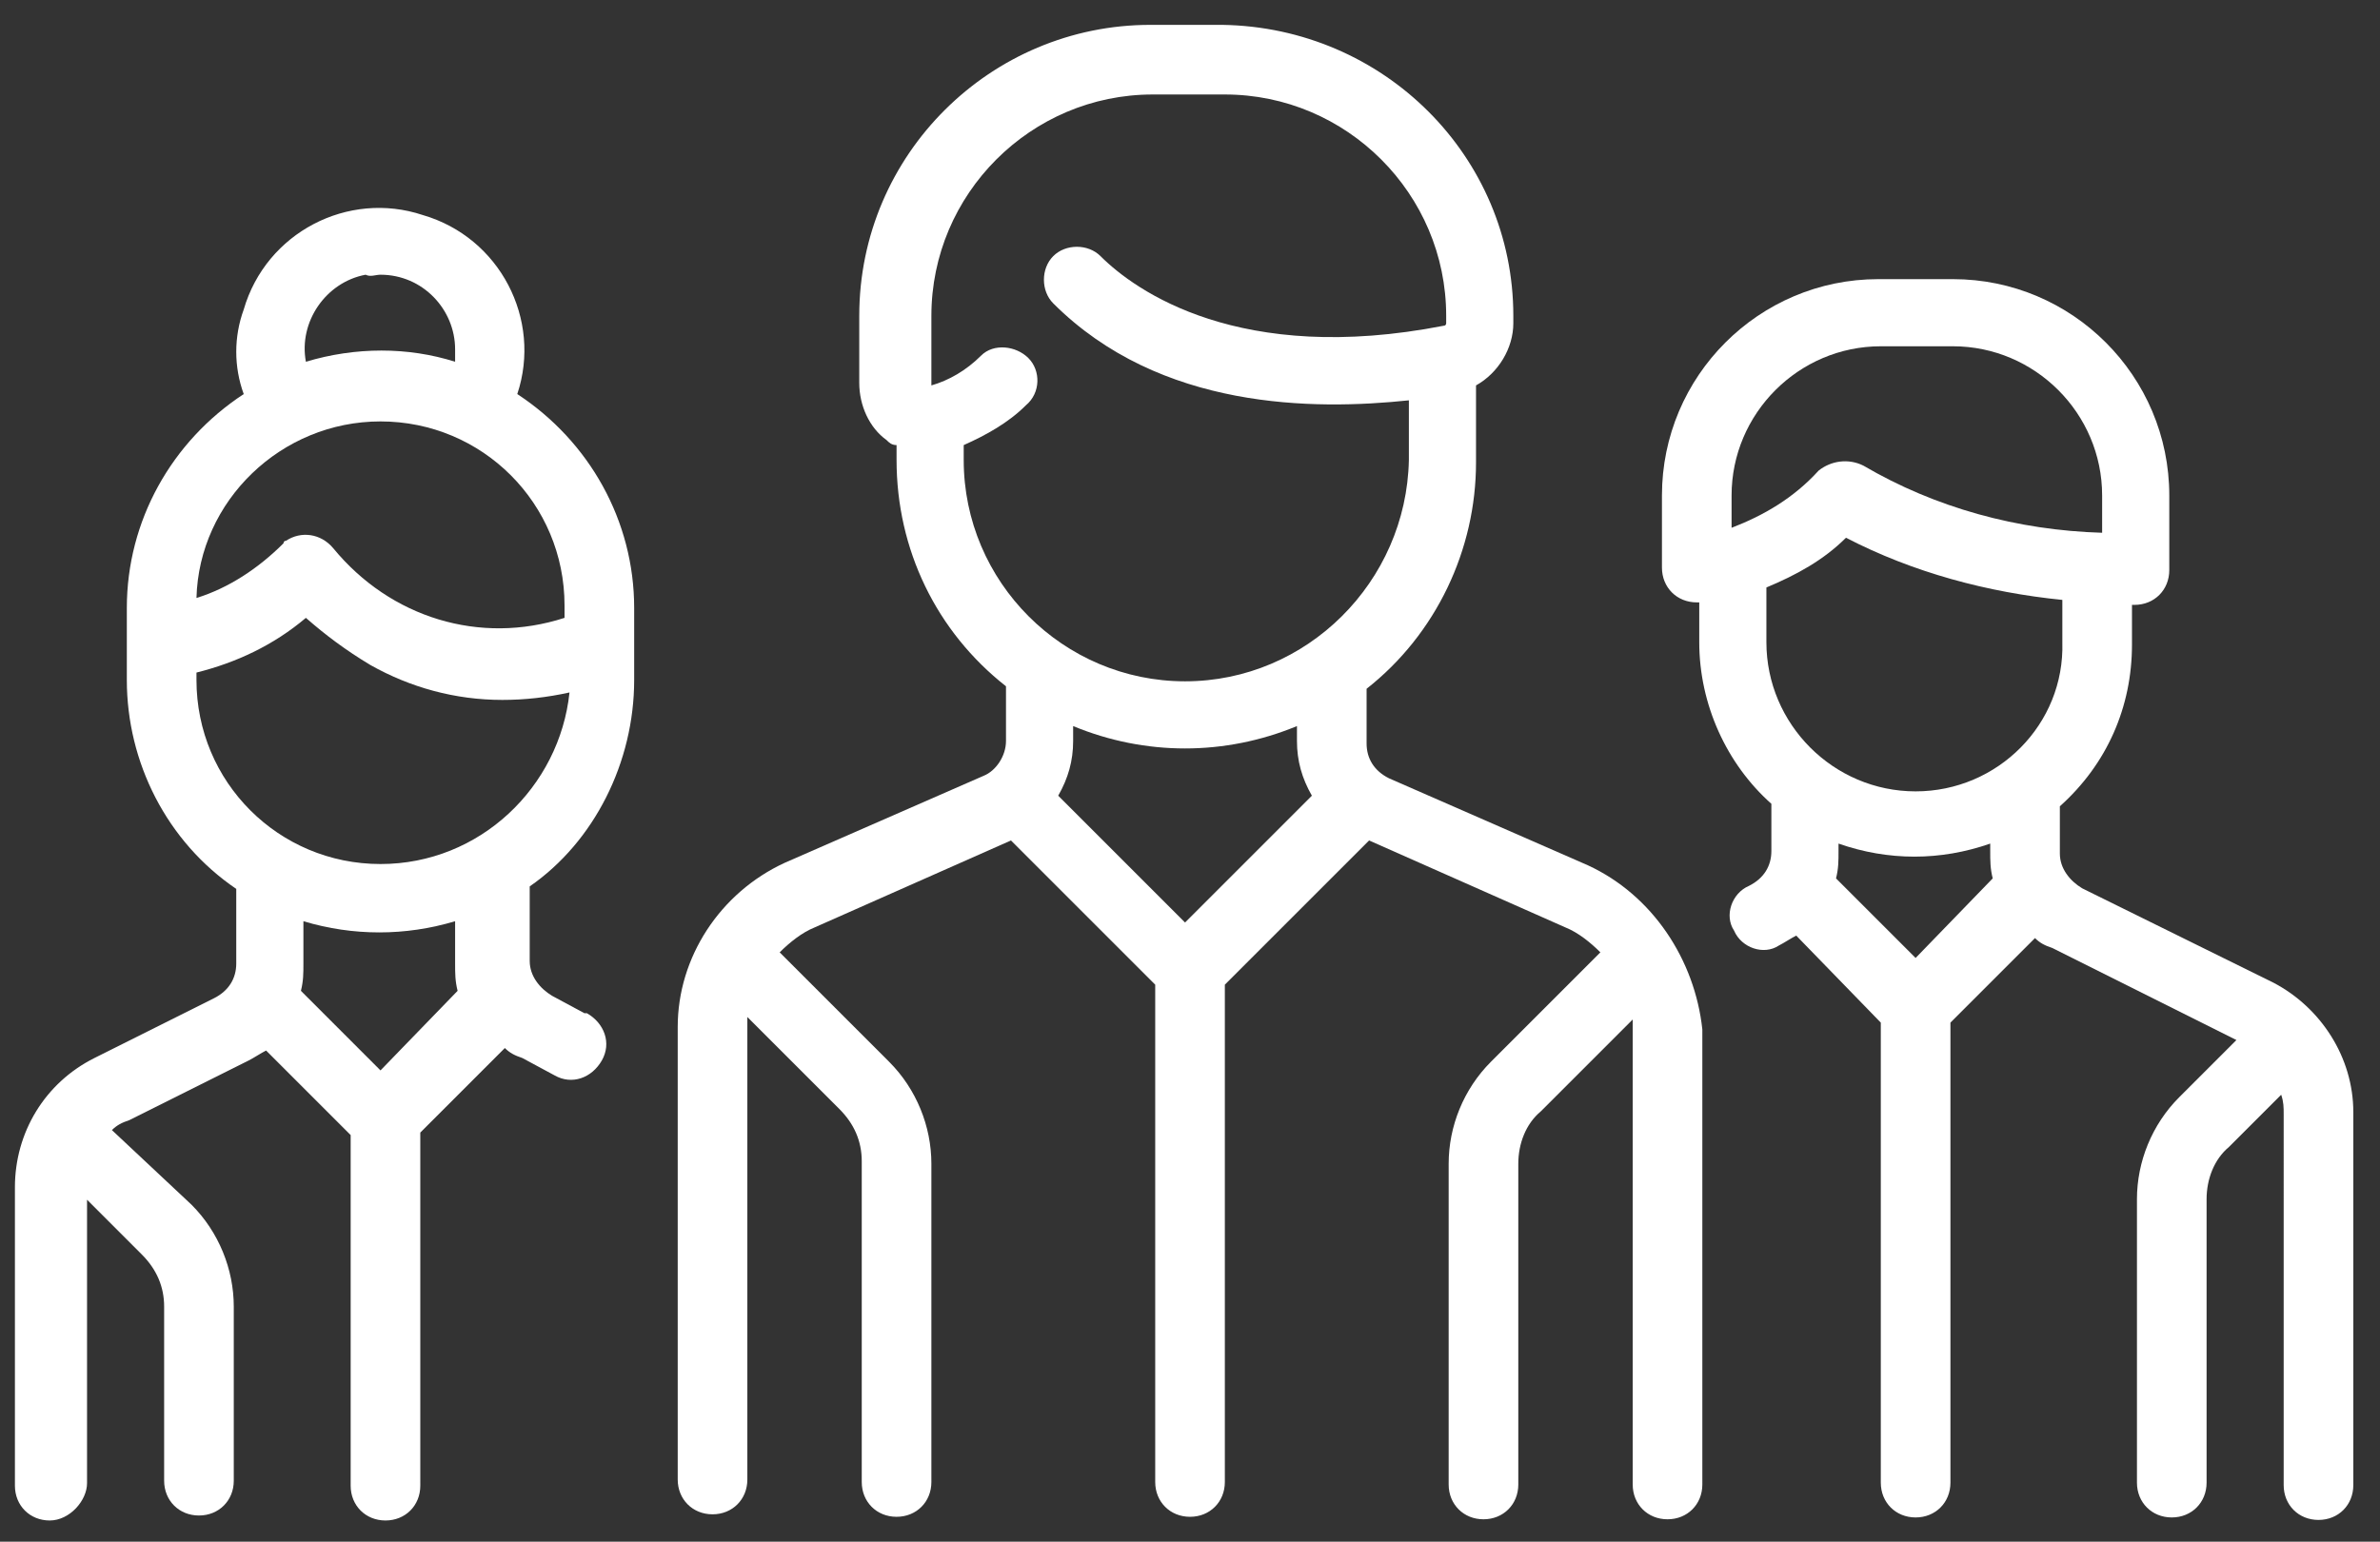
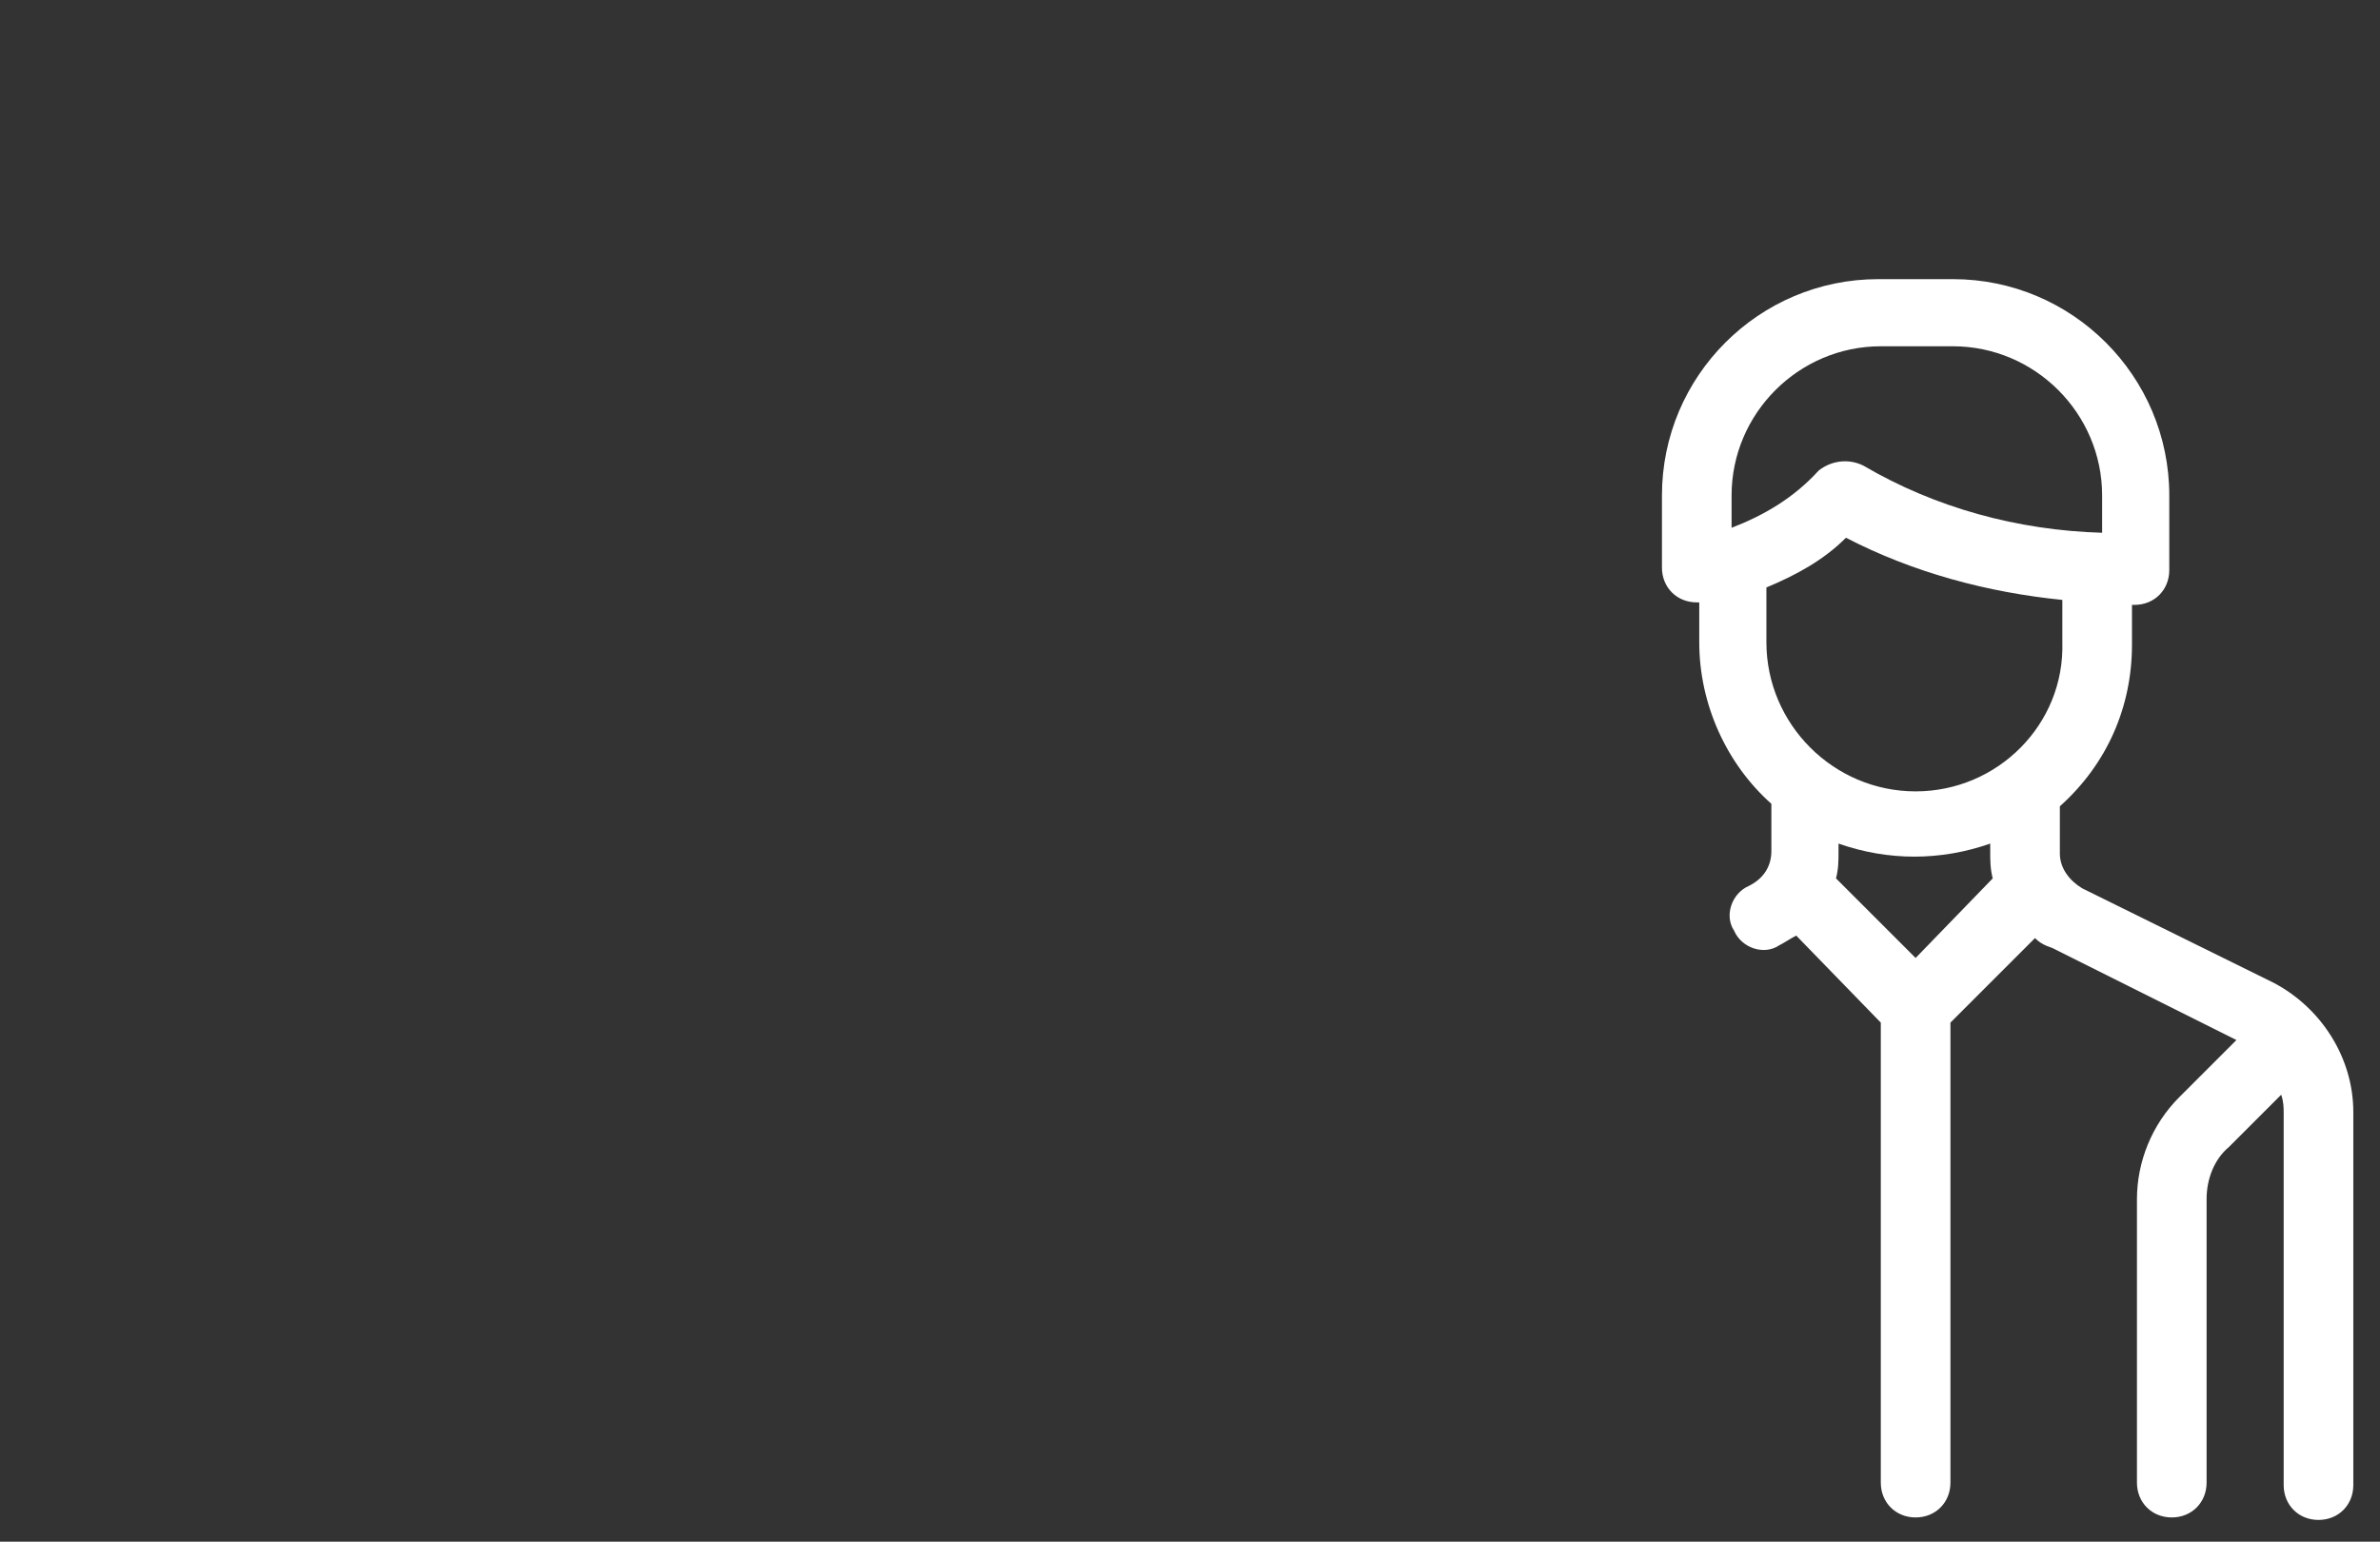
<svg xmlns="http://www.w3.org/2000/svg" version="1.1" id="Laag_1" x="0px" y="0px" viewBox="0 0 95.7 62" style="enable-background:new 0 0 95.7 62;" xml:space="preserve" width="95.7" height="62">
  <rect x="0" y="0" width="95.7" height="62" fill="#333333" stroke="none" />
  <style type="text/css"> .st0{fill:#FFFFFF;} </style>
  <g id="_010-group" transform="translate(0.5 -91.684)">
    <g id="Group_207" transform="translate(26.451 92.184)">
      <g id="Group_206" transform="translate(0 0)">
-         <path id="Path_92" class="st0" d="M36.9,34.3l-8-3.5C28.3,30.5,28,30,28,29.4v-2.2c2.8-2.2,4.4-5.6,4.4-9.1V15 c0.9-0.5,1.5-1.5,1.5-2.5v-0.3c0-6.4-5.2-11.6-11.7-11.7h-2.9c-6.4,0-11.7,5.2-11.7,11.7v2.7c0,0.9,0.4,1.8,1.1,2.3 c0.1,0.1,0.2,0.2,0.4,0.2V18c0,3.6,1.6,6.9,4.4,9.1v2.2c0,0.6-0.4,1.2-0.9,1.4l-8,3.5C2,35.4,0.3,38,0.3,40.8V59 c0,0.8,0.6,1.4,1.4,1.4s1.4-0.6,1.4-1.4V40.9c0-0.2,0-0.3,0-0.5l3.7,3.7c0.6,0.6,0.9,1.3,0.9,2.1v12.9c0,0.8,0.6,1.4,1.4,1.4 s1.4-0.6,1.4-1.4V46.3c0-1.5-0.6-3-1.7-4.1l-4.4-4.4c0.4-0.4,0.9-0.8,1.4-1l7.9-3.5l5.8,5.8v20c0,0.8,0.6,1.4,1.4,1.4 s1.4-0.6,1.4-1.4v-20l5.8-5.8l7.9,3.5c0.5,0.2,1,0.6,1.4,1L33,42.2c-1.1,1.1-1.7,2.6-1.7,4.1v12.9c0,0.8,0.6,1.4,1.4,1.4 c0.8,0,1.4-0.6,1.4-1.4V46.3c0-0.8,0.3-1.6,0.9-2.1l3.7-3.7c0,0.2,0,0.3,0,0.5v18.2c0,0.8,0.6,1.4,1.4,1.4s1.4-0.6,1.4-1.4V40.9 C41.2,38.1,39.5,35.5,36.9,34.3z M20.7,36.6l-5.1-5.1c0.4-0.7,0.6-1.4,0.6-2.2v-0.6c2.9,1.2,6.1,1.2,9,0v0.6 c0,0.8,0.2,1.5,0.6,2.2L20.7,36.6z M20.7,26.9c-4.9,0-8.9-4-8.9-8.9v-0.6c0.9-0.4,1.8-0.9,2.5-1.6c0.6-0.5,0.6-1.4,0.1-1.9 s-1.4-0.6-1.9-0.1c-0.6,0.6-1.3,1-2,1.2l0,0v-0.1v-2.7c0-4.9,4-8.9,8.9-8.9h2.9c4.9,0,8.9,4,8.9,8.9v0.3c0,0,0,0.1-0.1,0.1 c-8.2,1.6-12.4-1.4-13.8-2.8c-0.5-0.5-1.4-0.5-1.9,0s-0.5,1.4,0,1.9c4.3,4.3,10.5,4.3,14.3,3.9V18C29.6,22.9,25.6,26.9,20.7,26.9 L20.7,26.9z" />
-       </g>
+         </g>
    </g>
    <g id="Group_209" transform="translate(0 99.532)">
      <g id="Group_208">
-         <path id="Path_93" class="st0" d="M25,19.5v-2.9c0-3.5-1.8-6.7-4.7-8.6c1-3-0.7-6.3-3.8-7.2c-3-1-6.3,0.7-7.2,3.8 C8.9,5.7,8.9,6.9,9.3,8c-2.9,1.9-4.7,5.1-4.7,8.6v2.9c0,3.3,1.6,6.5,4.4,8.4v3c0,0.6-0.3,1.1-0.9,1.4l-4.8,2.4 c-2,1-3.2,3-3.2,5.2v12c0,0.8,0.6,1.4,1.4,1.4S3,52.5,3,51.8V40.4l2.2,2.2c0.6,0.6,0.9,1.3,0.9,2.1v7c0,0.8,0.6,1.4,1.4,1.4 s1.4-0.6,1.4-1.4v-7c0-1.5-0.6-3-1.7-4.1l-3.2-3l0,0c0.2-0.2,0.4-0.3,0.7-0.4l4.8-2.4c0.2-0.1,0.5-0.3,0.7-0.4l3.4,3.4v14.1 c0,0.8,0.6,1.4,1.4,1.4s1.4-0.6,1.4-1.4V37.7l3.4-3.4c0.2,0.2,0.4,0.3,0.7,0.4l1.3,0.7c0.7,0.4,1.5,0.1,1.9-0.6 c0.4-0.7,0.1-1.5-0.6-1.9c0,0,0,0-0.1,0l-1.3-0.7c-0.5-0.3-0.9-0.8-0.9-1.4v-3C23.4,26,25,22.8,25,19.5z M14.8,3.2 c1.7,0,3,1.4,3,3c0,0.2,0,0.4,0,0.5c-1.9-0.6-4-0.6-6,0c-0.3-1.6,0.8-3.2,2.4-3.5C14.4,3.3,14.6,3.2,14.8,3.2L14.8,3.2z M14.8,9.1c4.1,0,7.4,3.3,7.4,7.4V17c-3.4,1.1-7,0-9.3-2.8c-0.5-0.6-1.3-0.7-1.9-0.3c-0.1,0-0.1,0.1-0.1,0.1 c-1,1-2.2,1.8-3.5,2.2C7.5,12.3,10.8,9.1,14.8,9.1z M14.8,35.2L11.6,32c0.1-0.4,0.1-0.7,0.1-1.1v-1.7c2,0.6,4.1,0.6,6.1,0v1.7 c0,0.4,0,0.7,0.1,1.1L14.8,35.2z M14.8,26.9c-4.1,0-7.4-3.3-7.4-7.4v-0.3c1.6-0.4,3.1-1.1,4.4-2.2c0.8,0.7,1.6,1.3,2.6,1.9 c1.6,0.9,3.4,1.4,5.3,1.4c0.9,0,1.8-0.1,2.7-0.3C22,23.8,18.8,26.9,14.8,26.9L14.8,26.9z" />
-       </g>
+         </g>
    </g>
    <g id="Group_211" transform="translate(66.127 102.41)">
      <g id="Group_210" transform="translate(0 0)">
        <path id="Path_94" class="st0" d="M24.8,28.8L17.1,25c-0.5-0.3-0.9-0.8-0.9-1.4v-1.9c1.9-1.7,2.9-4,2.9-6.5v-1.6h0.1 c0.8,0,1.4-0.6,1.4-1.4v-3c0-4.8-3.9-8.7-8.7-8.7h-3c-4.8,0-8.7,3.9-8.7,8.7v2.9c0,0.8,0.6,1.4,1.4,1.4h0.1v1.6 c0,2.5,1.1,4.9,2.9,6.5v1.9c0,0.6-0.3,1.1-0.9,1.4c-0.7,0.3-1,1.2-0.6,1.8c0.3,0.7,1.2,1,1.8,0.6c0.2-0.1,0.5-0.3,0.7-0.4L9,30.4 v18.5c0,0.8,0.6,1.4,1.4,1.4s1.4-0.6,1.4-1.4V30.4l3.4-3.4c0.2,0.2,0.4,0.3,0.7,0.4l7.4,3.7L21,33.4c-1.1,1.1-1.7,2.6-1.7,4.1 v11.4c0,0.8,0.6,1.4,1.4,1.4s1.4-0.6,1.4-1.4l0,0V37.5c0-0.8,0.3-1.6,0.9-2.1l2.1-2.1c0.1,0.3,0.1,0.5,0.1,0.8V49 c0,0.8,0.6,1.4,1.4,1.4S28,49.8,28,49V34C28,31.8,26.7,29.8,24.8,28.8z M3,10.5V9.2l0,0c0-3.3,2.7-6,6-6h2.9c3.3,0,6,2.7,6,6v1.5 c-3.4-0.1-6.7-1-9.6-2.7C7.7,7.7,7,7.8,6.5,8.2C5.5,9.3,4.3,10,3,10.5z M10.4,27.8l-3.2-3.2c0.1-0.4,0.1-0.7,0.1-1.1v-0.3 c2,0.7,4.1,0.7,6.1,0v0.3c0,0.4,0,0.7,0.1,1.1L10.4,27.8z M10.4,21.1c-3.3,0-6-2.7-6-6v-2.2l0,0c1.2-0.5,2.3-1.1,3.2-2 c2.7,1.4,5.7,2.2,8.7,2.5v1.7C16.4,18.4,13.7,21.1,10.4,21.1L10.4,21.1z" />
      </g>
    </g>
  </g>
</svg>